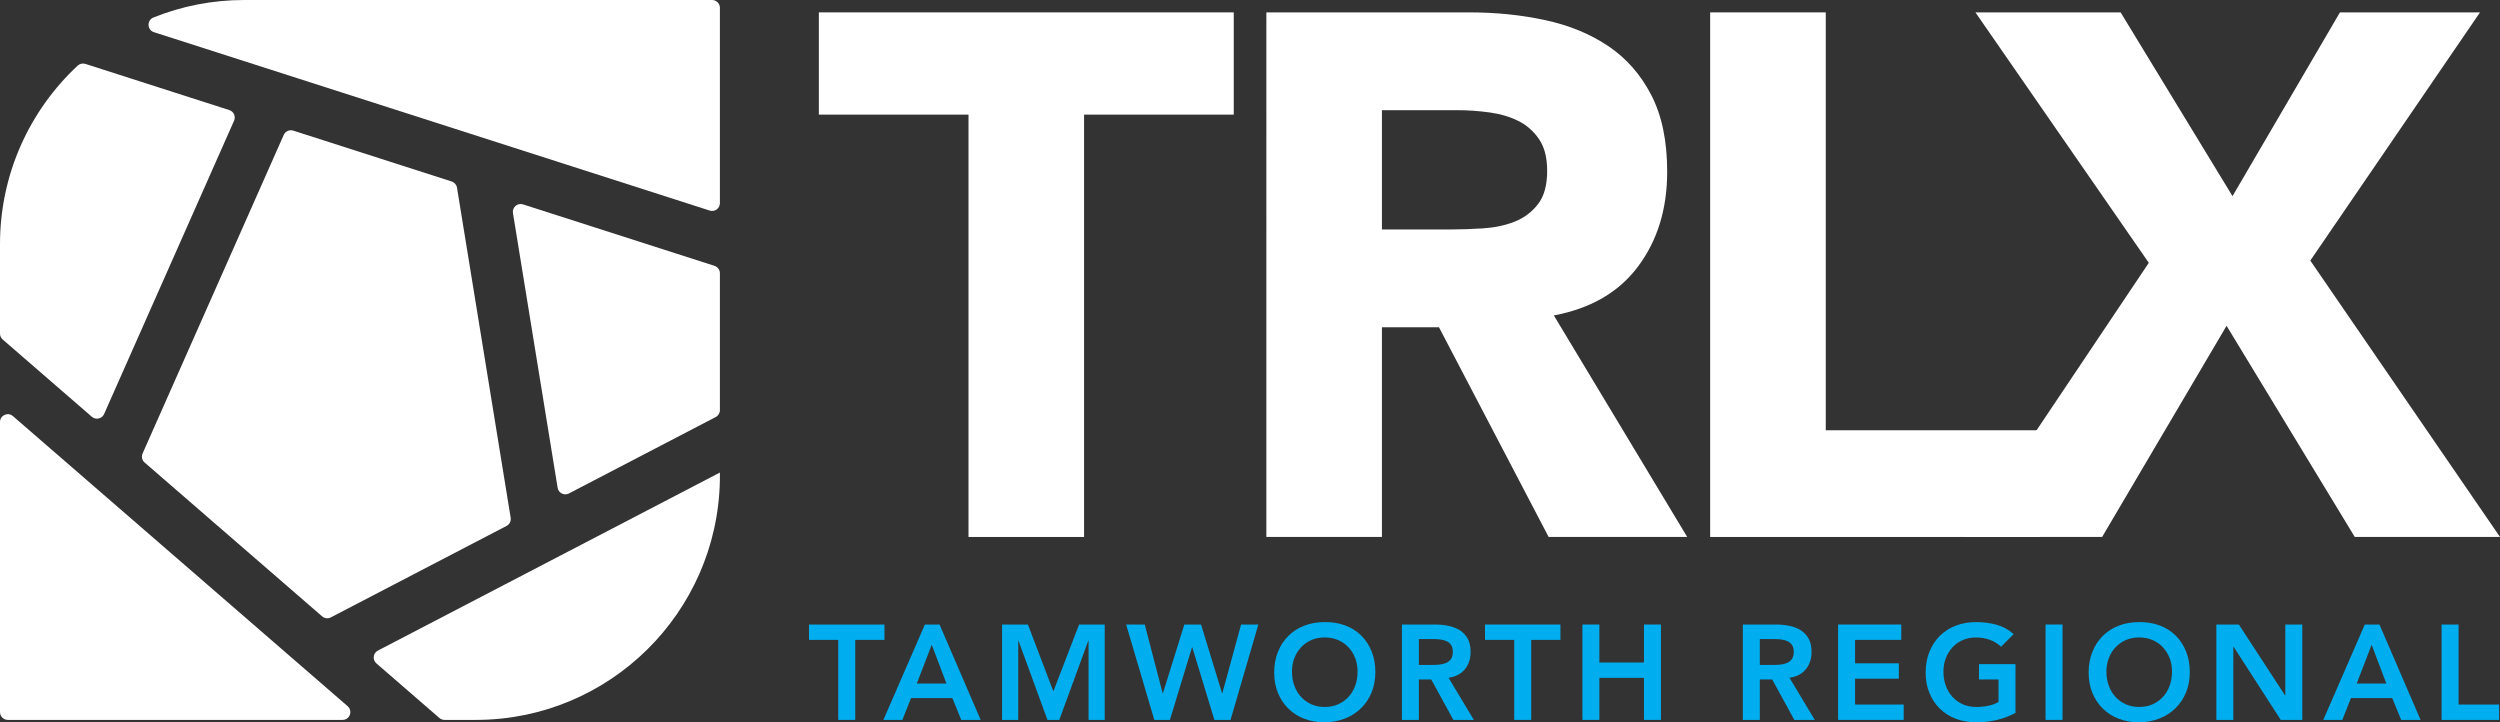
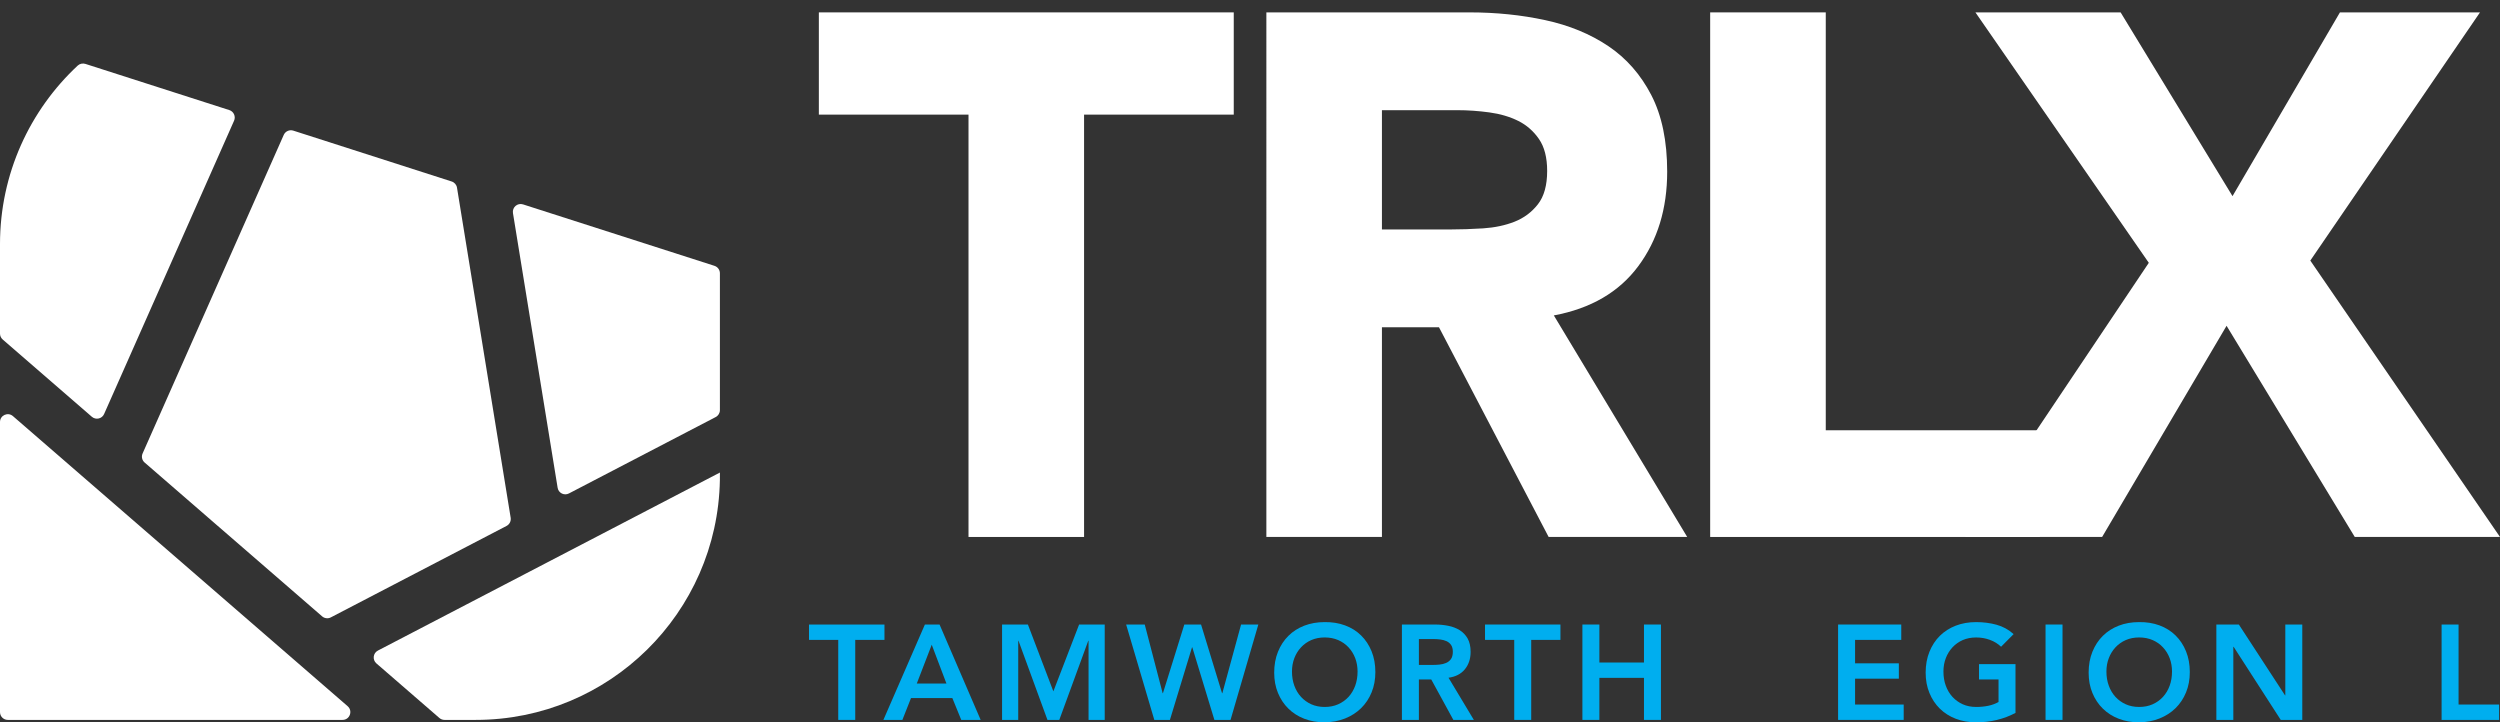
<svg xmlns="http://www.w3.org/2000/svg" xmlns:xlink="http://www.w3.org/1999/xlink" version="1.1" id="Layer_1" x="0px" y="0px" viewBox="0 0 98.107 28.346" style="enable-background:new 0 0 98.107 28.346;" xml:space="preserve">
  <rect x="0" y="0" width="98.107" height="28.346" fill="#333333" stroke="none" />
  <style type="text/css">
	.st0{fill:#00AEEF;}
	.st1{clip-path:url(#SVGID_2_);fill:#00AEEF;}
	.st2{clip-path:url(#SVGID_2_);fill:#FFFFFF;}
</style>
  <polygon class="st0" points="31.748,24.509 31.748,25.111 32.895,25.111 32.895,28.251 33.562,28.251 33.562,25.111 34.709,25.111   34.709,24.509 " />
  <path class="st0" d="M36.564,25.301l0.577,1.523h-1.164L36.564,25.301z M36.295,24.509l-1.628,3.742h0.745l0.338-0.856h1.623  l0.349,0.856h0.762l-1.613-3.742H36.295z" />
  <polygon class="st0" points="42.347,24.509 41.337,27.131 40.338,24.509 39.324,24.509 39.324,28.251 39.958,28.251 39.958,25.143   39.968,25.143 41.105,28.251 41.57,28.251 42.707,25.143 42.718,25.143 42.718,28.251 43.352,28.251 43.352,24.509 " />
  <polygon class="st0" points="48.703,24.509 47.968,27.204 47.957,27.204 47.133,24.509 46.476,24.509 45.637,27.204 45.626,27.204   44.923,24.509 44.193,24.509 45.298,28.251 45.911,28.251 46.778,25.402 46.789,25.402 47.656,28.251 48.29,28.251 49.38,24.509 " />
  <g>
    <defs>
      <rect id="SVGID_1_" x="0" y="0" width="98.106" height="28.346" />
    </defs>
    <clipPath id="SVGID_2_">
      <use xlink:href="#SVGID_1_" style="overflow:visible;" />
    </clipPath>
    <path class="st1" d="M50.003,26.395c0-0.299,0.049-0.572,0.148-0.817c0.099-0.245,0.235-0.453,0.41-0.626   c0.174-0.173,0.382-0.306,0.623-0.399c0.242-0.093,0.507-0.14,0.796-0.14c0.292-0.004,0.561,0.039,0.804,0.129   c0.243,0.09,0.453,0.221,0.629,0.394c0.176,0.173,0.314,0.381,0.412,0.624c0.099,0.243,0.148,0.515,0.148,0.814   c0,0.293-0.049,0.558-0.148,0.798c-0.098,0.24-0.236,0.446-0.412,0.619c-0.176,0.172-0.386,0.307-0.629,0.404   c-0.243,0.097-0.512,0.147-0.804,0.151c-0.289,0-0.554-0.047-0.796-0.14c-0.241-0.093-0.449-0.226-0.623-0.397   c-0.175-0.17-0.311-0.376-0.41-0.616C50.052,26.954,50.003,26.688,50.003,26.395 M50.701,26.353c0,0.201,0.03,0.386,0.092,0.555   c0.062,0.169,0.149,0.315,0.262,0.439c0.113,0.123,0.248,0.22,0.404,0.291c0.157,0.07,0.332,0.105,0.527,0.105   c0.193,0,0.37-0.035,0.528-0.105c0.158-0.071,0.294-0.168,0.407-0.291c0.113-0.124,0.2-0.27,0.262-0.439   c0.061-0.169,0.092-0.354,0.092-0.555c0-0.187-0.031-0.361-0.092-0.524c-0.062-0.162-0.149-0.303-0.262-0.425   c-0.113-0.122-0.249-0.217-0.407-0.286c-0.158-0.068-0.335-0.103-0.528-0.103c-0.195,0-0.37,0.035-0.527,0.103   c-0.156,0.069-0.291,0.164-0.404,0.286c-0.113,0.122-0.2,0.263-0.262,0.425C50.731,25.992,50.701,26.166,50.701,26.353" />
    <path class="st1" d="M55.015,24.508h1.301c0.179,0,0.353,0.017,0.52,0.051c0.167,0.033,0.316,0.09,0.447,0.171   c0.13,0.082,0.234,0.191,0.312,0.328c0.077,0.138,0.116,0.312,0.116,0.524c0,0.271-0.075,0.498-0.225,0.682   c-0.15,0.183-0.364,0.294-0.642,0.332l0.994,1.655h-0.804l-0.867-1.586h-0.486v1.586h-0.666V24.508z M56.199,26.094   c0.095,0,0.19-0.004,0.286-0.013c0.095-0.009,0.182-0.03,0.261-0.064c0.079-0.033,0.144-0.084,0.193-0.153   c0.049-0.069,0.074-0.165,0.074-0.288c0-0.109-0.023-0.197-0.068-0.264c-0.046-0.067-0.106-0.117-0.18-0.151   c-0.074-0.033-0.156-0.055-0.246-0.066c-0.09-0.011-0.177-0.016-0.262-0.016h-0.576v1.015H56.199z" />
    <polygon class="st1" points="59.423,25.111 58.276,25.111 58.276,24.508 61.236,24.508 61.236,25.111 60.089,25.111 60.089,28.251    59.423,28.251  " />
    <polygon class="st1" points="62.098,24.508 62.764,24.508 62.764,25.999 64.514,25.999 64.514,24.508 65.18,24.508 65.18,28.251    64.514,28.251 64.514,26.601 62.764,26.601 62.764,28.251 62.098,28.251  " />
-     <path class="st1" d="M68.394,24.508h1.301c0.179,0,0.353,0.017,0.52,0.051c0.168,0.033,0.316,0.09,0.447,0.171   c0.13,0.082,0.234,0.191,0.312,0.328c0.077,0.138,0.116,0.312,0.116,0.524c0,0.271-0.075,0.498-0.225,0.682   c-0.15,0.183-0.364,0.294-0.642,0.332l0.994,1.655h-0.803l-0.867-1.586H69.06v1.586h-0.666V24.508z M69.578,26.094   c0.095,0,0.19-0.004,0.286-0.013c0.095-0.009,0.182-0.03,0.261-0.064c0.079-0.033,0.144-0.084,0.193-0.153   c0.049-0.069,0.074-0.165,0.074-0.288c0-0.109-0.023-0.197-0.068-0.264c-0.046-0.067-0.106-0.117-0.18-0.151   c-0.074-0.033-0.156-0.055-0.246-0.066c-0.09-0.011-0.177-0.016-0.262-0.016H69.06v1.015H69.578z" />
    <polygon class="st1" points="72.132,24.508 74.611,24.508 74.611,25.111 72.798,25.111 72.798,26.031 74.516,26.031 74.516,26.633    72.798,26.633 72.798,27.648 74.706,27.648 74.706,28.251 72.132,28.251  " />
    <path class="st1" d="M79.094,27.976c-0.462,0.247-0.978,0.37-1.549,0.37c-0.289,0-0.554-0.047-0.796-0.14   c-0.241-0.093-0.449-0.226-0.624-0.396c-0.174-0.171-0.311-0.377-0.409-0.617c-0.099-0.239-0.148-0.505-0.148-0.798   c0-0.299,0.049-0.571,0.148-0.817c0.098-0.244,0.235-0.453,0.409-0.626c0.175-0.173,0.383-0.305,0.624-0.399   c0.242-0.093,0.507-0.14,0.796-0.14c0.285,0,0.554,0.034,0.803,0.103c0.251,0.069,0.475,0.191,0.672,0.368l-0.492,0.496   c-0.12-0.116-0.265-0.206-0.436-0.269c-0.171-0.064-0.351-0.095-0.542-0.095c-0.194,0-0.369,0.034-0.526,0.102   c-0.156,0.069-0.291,0.164-0.404,0.286c-0.113,0.122-0.2,0.263-0.262,0.426c-0.062,0.162-0.092,0.336-0.092,0.523   c0,0.201,0.03,0.386,0.092,0.555c0.062,0.169,0.149,0.316,0.262,0.439c0.113,0.123,0.248,0.22,0.404,0.291   c0.157,0.07,0.332,0.105,0.526,0.105c0.169,0,0.329-0.016,0.479-0.047c0.15-0.032,0.282-0.081,0.399-0.148v-0.883h-0.766v-0.603   h1.432V27.976z" />
    <rect x="80.273" y="24.508" class="st1" width="0.666" height="3.743" />
    <path class="st1" d="M81.964,26.395c0-0.299,0.049-0.572,0.148-0.817c0.099-0.245,0.235-0.453,0.41-0.626   c0.175-0.173,0.382-0.306,0.624-0.399c0.241-0.093,0.506-0.14,0.796-0.14c0.292-0.004,0.56,0.039,0.803,0.129   c0.243,0.09,0.453,0.221,0.629,0.394c0.176,0.173,0.314,0.381,0.412,0.624c0.099,0.243,0.148,0.515,0.148,0.814   c0,0.293-0.049,0.558-0.148,0.798c-0.098,0.24-0.236,0.446-0.412,0.619c-0.176,0.172-0.386,0.307-0.629,0.404   c-0.243,0.097-0.511,0.147-0.803,0.151c-0.29,0-0.555-0.047-0.796-0.14c-0.242-0.093-0.449-0.226-0.624-0.397   c-0.175-0.17-0.311-0.376-0.41-0.616C82.013,26.954,81.964,26.688,81.964,26.395 M82.662,26.353c0,0.201,0.03,0.386,0.093,0.555   c0.061,0.169,0.148,0.315,0.261,0.439c0.113,0.123,0.248,0.22,0.405,0.291c0.157,0.07,0.332,0.105,0.526,0.105   c0.193,0,0.37-0.035,0.528-0.105c0.159-0.071,0.295-0.168,0.407-0.291c0.113-0.124,0.2-0.27,0.262-0.439   c0.061-0.169,0.092-0.354,0.092-0.555c0-0.187-0.031-0.361-0.092-0.524c-0.062-0.162-0.149-0.303-0.262-0.425   c-0.112-0.122-0.248-0.217-0.407-0.286c-0.158-0.068-0.335-0.103-0.528-0.103c-0.194,0-0.369,0.035-0.526,0.103   c-0.157,0.069-0.292,0.164-0.405,0.286c-0.113,0.122-0.2,0.263-0.261,0.425C82.692,25.992,82.662,26.166,82.662,26.353" />
    <polygon class="st1" points="86.976,24.508 87.859,24.508 89.672,27.289 89.682,27.289 89.682,24.508 90.348,24.508 90.348,28.251    89.503,28.251 87.653,25.381 87.642,25.381 87.642,28.251 86.976,28.251  " />
-     <path class="st1" d="M92.801,24.509h0.576l1.613,3.742h-0.762l-0.349-0.856h-1.622l-0.338,0.856h-0.746L92.801,24.509z    M93.647,26.824l-0.577-1.523l-0.586,1.523H93.647z" />
    <polygon class="st1" points="95.815,24.508 96.481,24.508 96.481,27.648 98.072,27.648 98.072,28.251 95.815,28.251  " />
    <path class="st2" d="M20.04,20.318L17.934,7.365c-0.018-0.114-0.099-0.208-0.209-0.243l-6.216-1.996   c-0.149-0.047-0.311,0.025-0.374,0.168L5.596,17.795c-0.055,0.124-0.022,0.268,0.079,0.356l6.966,6.037   c0.095,0.082,0.231,0.098,0.342,0.04l6.896-3.589C19.996,20.578,20.061,20.448,20.04,20.318" />
    <path class="st2" d="M4.085,16.248L9.186,4.736C9.259,4.57,9.173,4.376,8.999,4.32L3.353,2.508C3.247,2.474,3.13,2.499,3.049,2.574   C1.173,4.324,0,6.816,0,9.582v3.51c0,0.089,0.039,0.173,0.106,0.231l3.498,3.032C3.76,16.49,4.002,16.436,4.085,16.248" />
    <path class="st2" d="M0,18.668v9.277c0,0.169,0.137,0.306,0.306,0.306h9.277h3.859c0.283,0,0.415-0.352,0.2-0.538L0.507,16.329   C0.309,16.157,0,16.298,0,16.561V18.668z" />
    <path class="st2" d="M28.251,10.724c0-0.133-0.086-0.251-0.213-0.292l-7.512-2.411c-0.218-0.07-0.433,0.115-0.396,0.341   l1.753,10.78c0.033,0.206,0.258,0.319,0.444,0.222l5.759-2.998c0.101-0.052,0.165-0.157,0.165-0.271V10.724z" />
-     <path class="st2" d="M28.251,0.306C28.251,0.137,28.114,0,27.945,0h-9.277h-5.351H9.583C8.325,0,7.124,0.244,6.024,0.685   c-0.268,0.107-0.256,0.49,0.018,0.578l21.809,7c0.198,0.064,0.4-0.084,0.4-0.291V0.306z" />
    <path class="st2" d="M17.243,28.176c0.056,0.048,0.127,0.075,0.201,0.075h1.224c5.234,0,9.488-4.196,9.582-9.408   c0.001-0.058,0.001-0.299,0.001-0.299L14.83,25.53c-0.192,0.1-0.222,0.362-0.059,0.504L17.243,28.176z" />
    <polygon class="st2" points="38.007,4.498 32.134,4.498 32.134,0.486 48.416,0.486 48.416,4.498 42.542,4.498 42.542,21.072    38.007,21.072  " />
    <path class="st2" d="M49.696,0.486h7.966c1.047,0,2.04,0.101,2.98,0.305c0.941,0.203,1.764,0.543,2.472,1.018   c0.707,0.475,1.269,1.114,1.686,1.919c0.417,0.804,0.625,1.808,0.625,3.009c0,1.454-0.377,2.69-1.134,3.708   c-0.755,1.017-1.86,1.662-3.314,1.933l5.234,8.694h-5.438l-4.303-8.229h-2.239v8.229h-4.535V0.486z M54.231,9.005h2.675   c0.407,0,0.838-0.015,1.294-0.043c0.455-0.03,0.867-0.117,1.236-0.262c0.368-0.146,0.673-0.373,0.916-0.684   c0.242-0.309,0.363-0.746,0.363-1.308c0-0.523-0.107-0.94-0.32-1.25c-0.213-0.31-0.484-0.548-0.814-0.713   c-0.33-0.164-0.708-0.276-1.134-0.334c-0.427-0.058-0.843-0.087-1.25-0.087h-2.966V9.005z" />
    <polygon class="st2" points="67.112,0.486 71.648,0.486 71.648,16.885 80.051,16.885 80.051,21.072 67.112,21.072  " />
    <polygon class="st2" points="90.663,10.226 97.322,0.486 91.826,0.486 87.61,7.697 83.219,0.486 77.521,0.486 84.325,10.314    77.114,21.072 82.493,21.072 87.377,12.785 92.408,21.072 98.107,21.072  " />
  </g>
</svg>